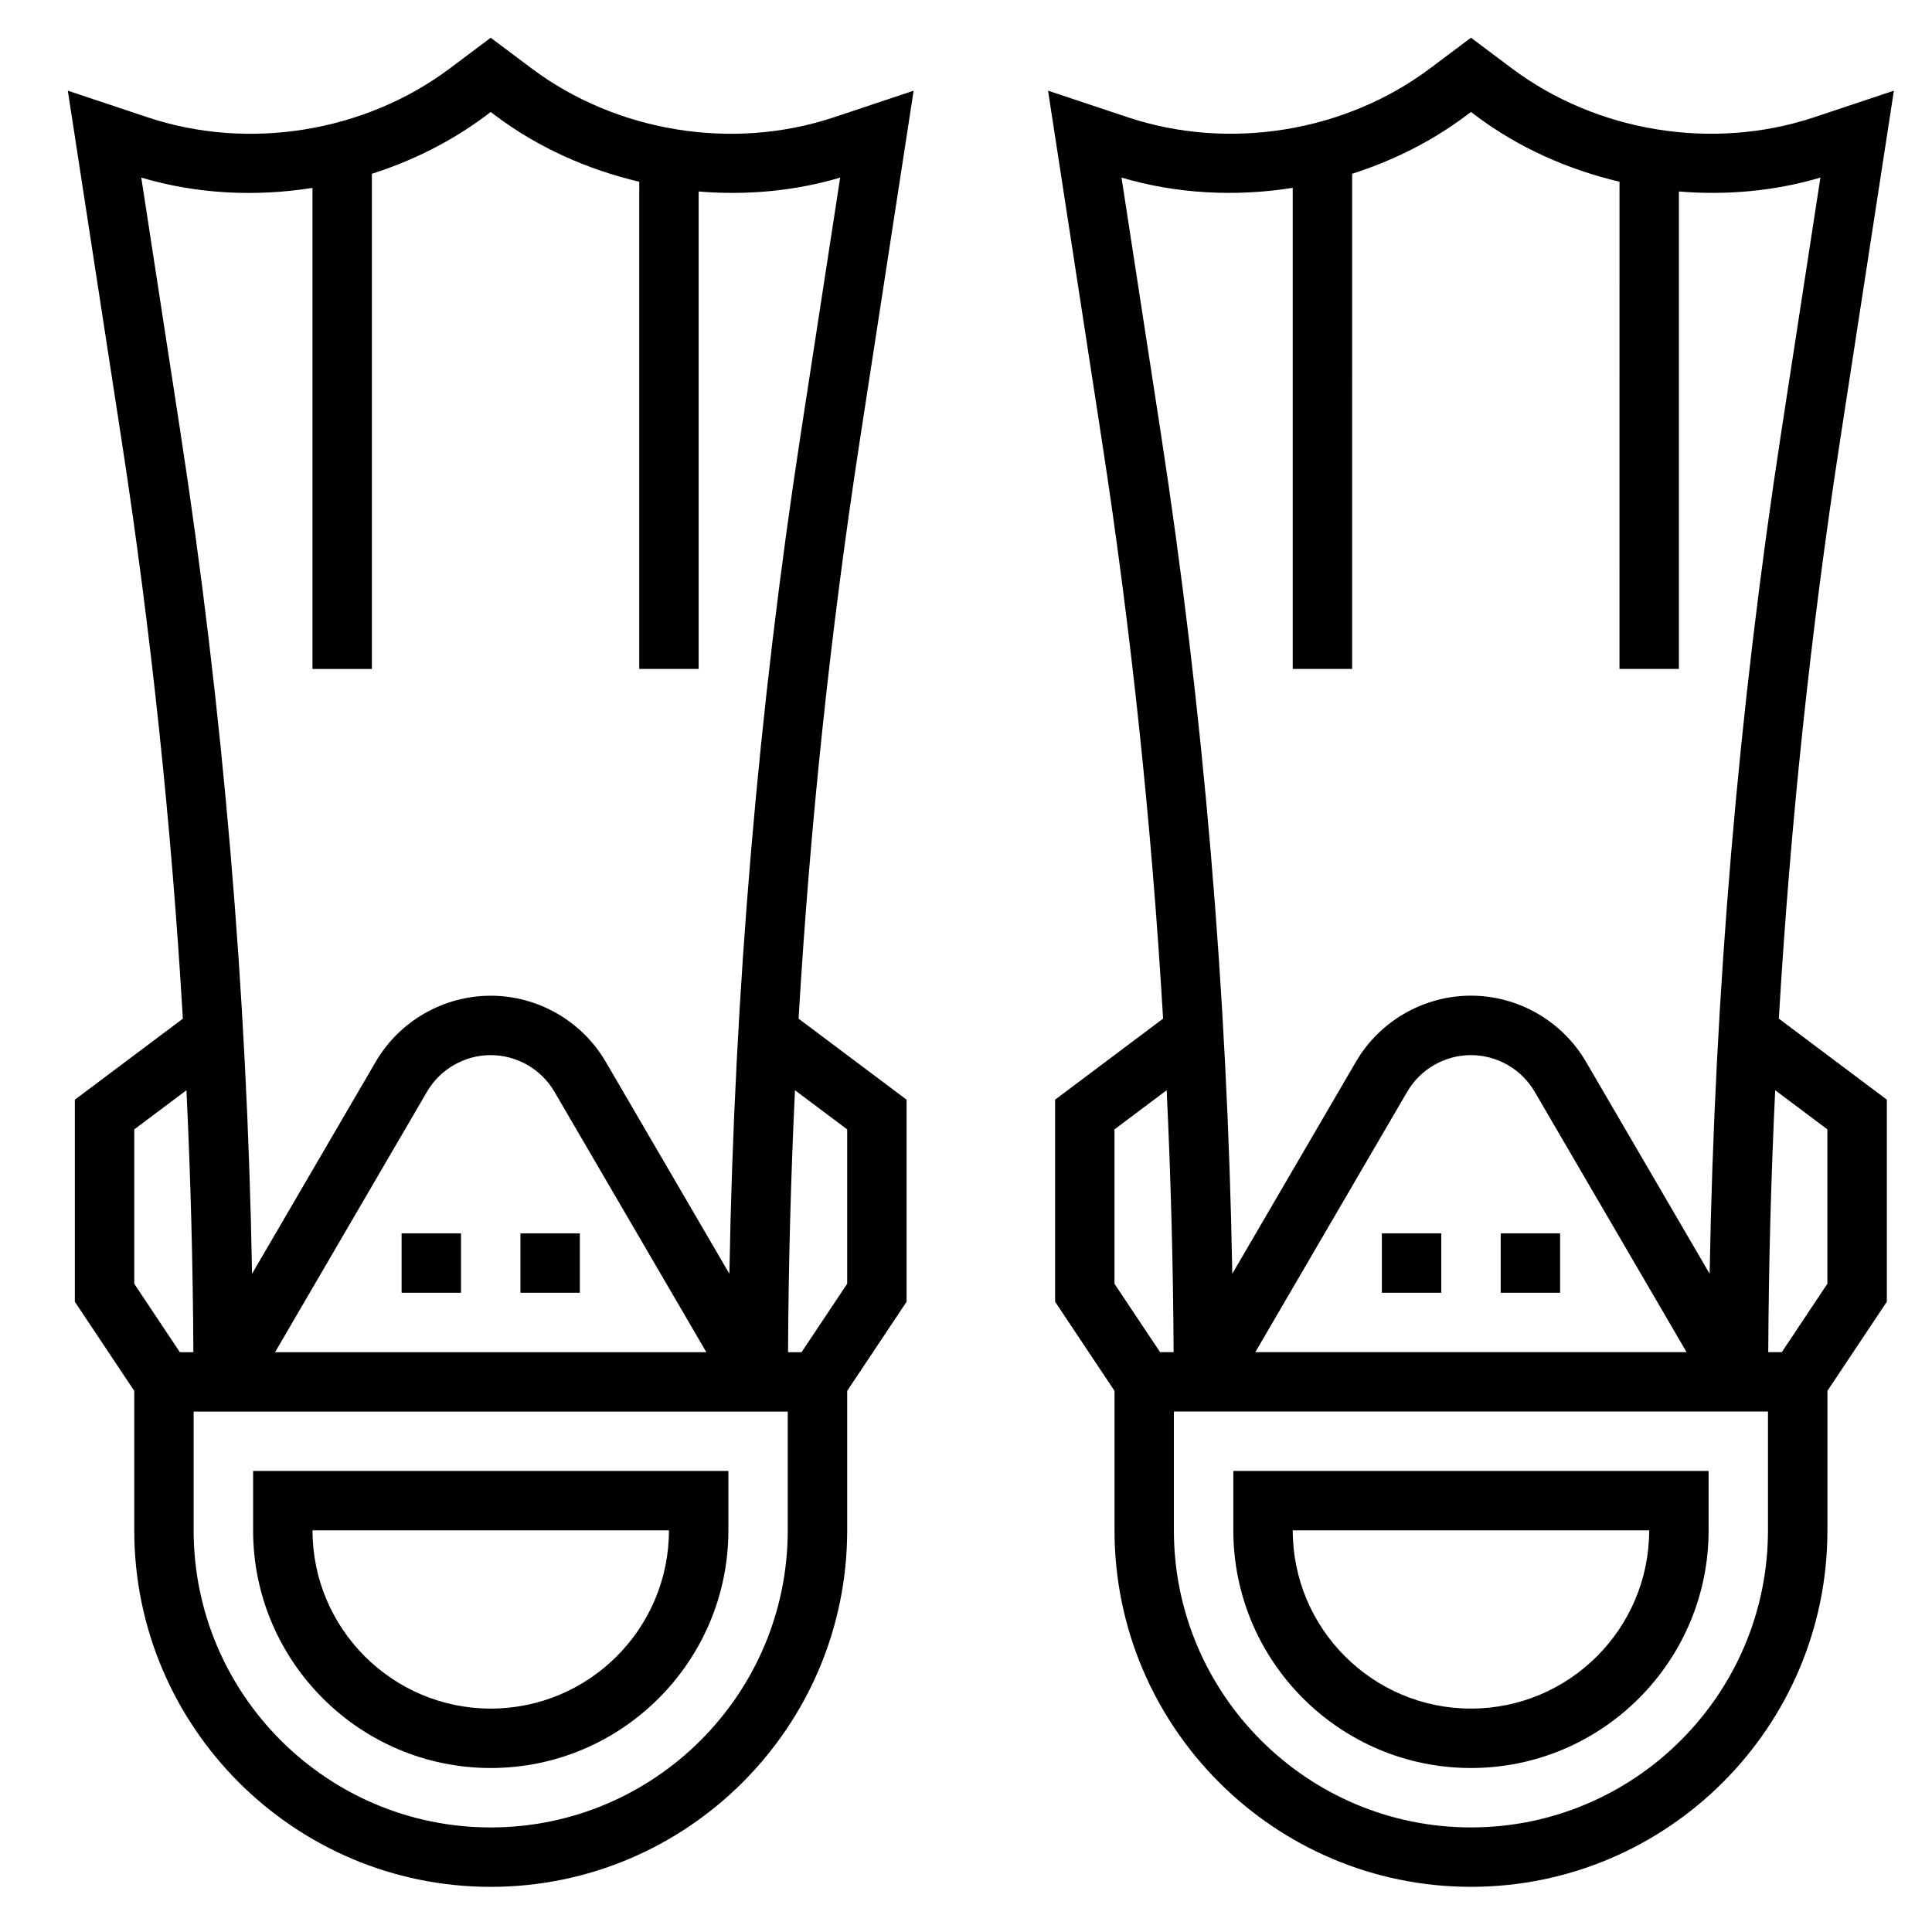
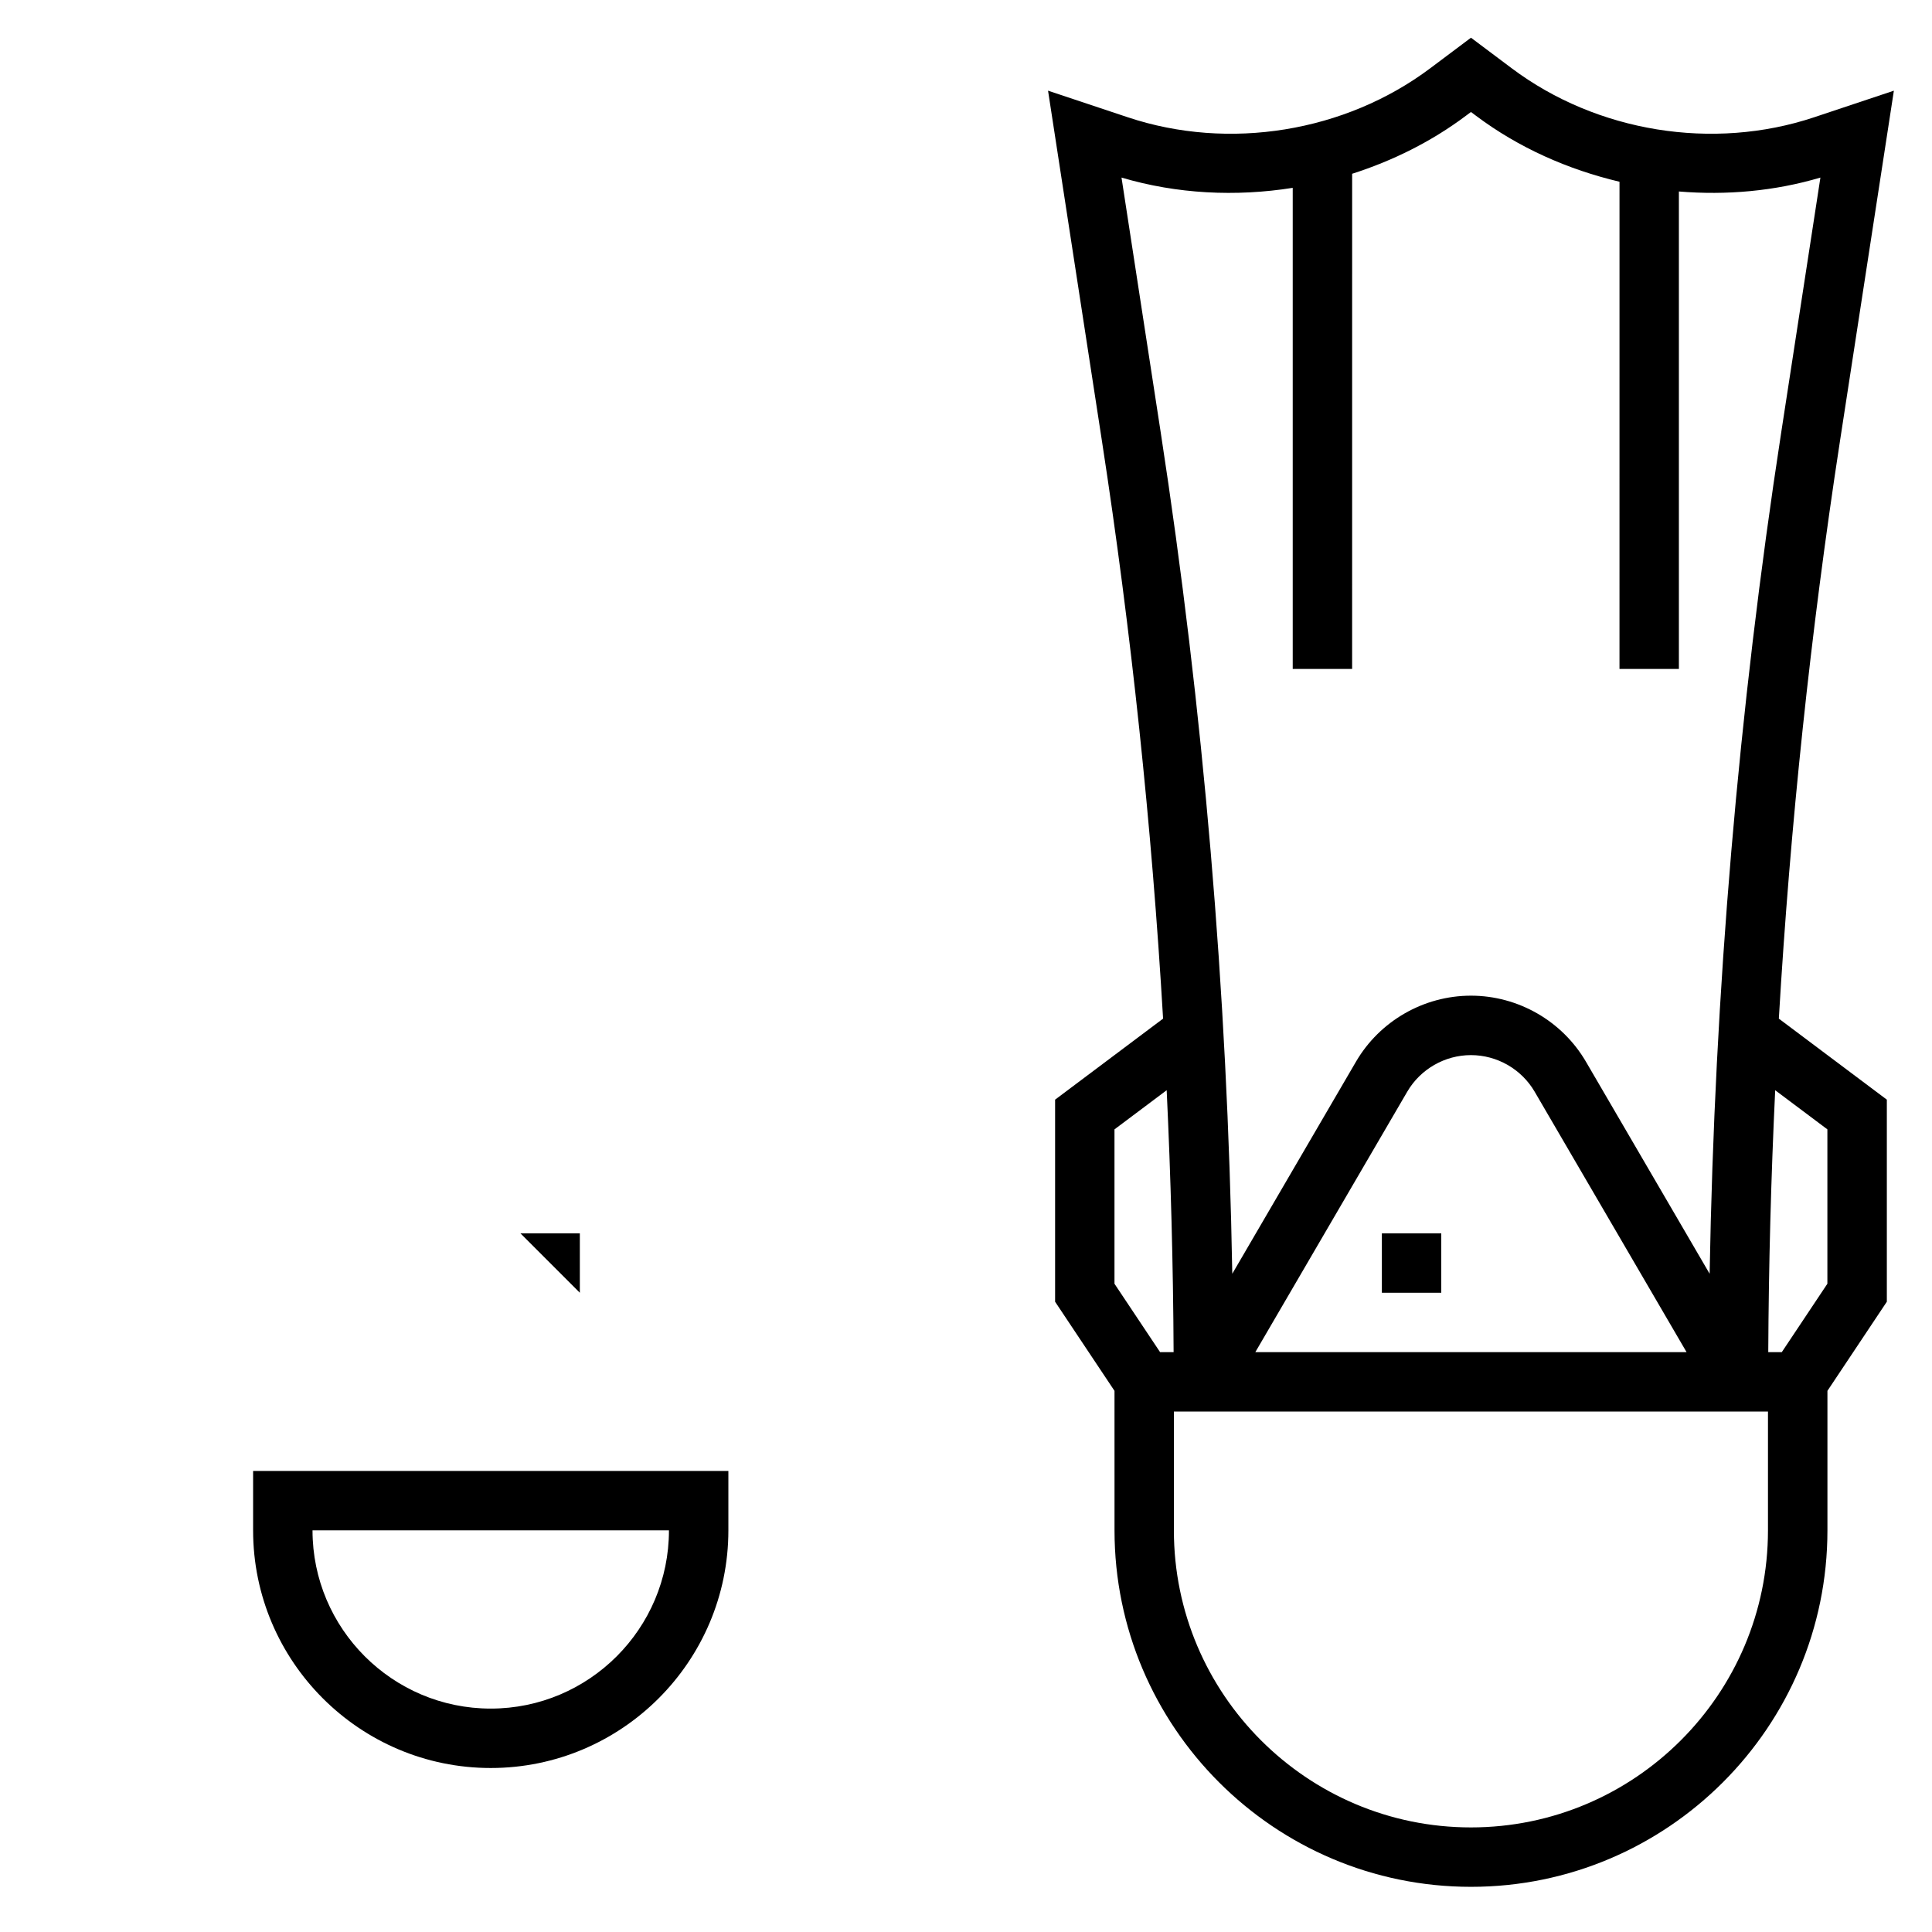
<svg xmlns="http://www.w3.org/2000/svg" fill="#000000" width="800px" height="800px" version="1.1" viewBox="144 144 512 512">
  <g>
-     <path d="m386.12 168.04-21.168 7.059c-26.789 8.918-57.551 3.922-80.105-12.996l-10.801-8.102-10.801 8.102c-22.562 16.918-53.324 21.918-80.098 12.996l-21.176-7.062 14.297 92.93c7.777 50.555 13.18 101.74 16.191 152.99l-28.625 21.469v53.555l15.742 23.617 0.004 36.973c0 52.09 42.375 94.465 94.465 94.465s94.465-42.375 94.465-94.465v-36.977l15.742-23.617v-53.551l-28.621-21.469c3.023-51.254 8.422-102.44 16.191-152.99zm-206.54 275.26 13.832-10.375c1.102 23.152 1.723 46.305 1.832 69.418h-3.582l-12.082-18.129zm173.18 106.27c0 43.406-35.312 78.719-78.719 78.719-43.406 0.004-78.723-35.312-78.723-78.719v-31.488h157.44zm-135.86-47.23 40.266-69.031c3.488-5.973 9.957-9.691 16.879-9.691 6.918 0 13.391 3.715 16.879 9.691l40.262 69.031zm151.61-59.043v40.91l-12.086 18.133h-3.582c0.109-23.113 0.738-46.266 1.836-69.414zm-12.242-184.72c-11.32 73.57-17.664 148.44-18.973 222.99l-32.77-56.184c-6.297-10.801-17.98-17.508-30.48-17.508s-24.184 6.707-30.48 17.508l-32.77 56.184c-1.301-74.539-7.652-149.42-18.973-222.99l-10.383-67.512c14.688 4.363 30.273 5.125 45.371 2.731v127.49h15.742l0.004-131.23c10.785-3.449 21.051-8.551 30.141-15.367l1.348-1.004 1.348 1.008c11.281 8.461 24.348 14.242 38.016 17.477l-0.004 129.11h15.742v-126.53c12.594 1.039 25.355-0.078 37.504-3.684z" />
    <path d="m274.05 612.54c34.723 0 62.977-28.254 62.977-62.977v-15.742h-125.95v15.742c0 34.723 28.254 62.977 62.977 62.977zm47.23-62.977c0 26.047-21.184 47.23-47.23 47.23s-47.23-21.184-47.23-47.23z" />
-     <path d="m250.43 470.85h15.742v15.742h-15.742z" />
-     <path d="m281.92 470.85h15.742v15.742h-15.742z" />
+     <path d="m281.92 470.85h15.742v15.742z" />
    <path d="m631.6 260.96 14.297-92.93-21.168 7.062c-26.781 8.918-57.551 3.922-80.105-12.996l-10.801-8.102-10.801 8.102c-22.562 16.918-53.332 21.914-80.105 12.996l-21.176-7.062 14.297 92.93c7.777 50.555 13.18 101.74 16.191 152.99l-28.617 21.469v53.555l15.742 23.617 0.004 36.973c0 52.09 42.375 94.465 94.465 94.465 52.09 0 94.465-42.375 94.465-94.465v-36.977l15.742-23.617v-53.551l-28.621-21.469c3.019-51.254 8.422-102.44 16.191-152.99zm-190.39-69.902c14.688 4.352 30.277 5.117 45.375 2.723v127.5h15.742l0.004-131.23c10.785-3.449 21.043-8.543 30.141-15.367l1.348-1.004 1.348 1.008c11.281 8.461 24.34 14.242 38.016 17.477l-0.004 129.11h15.742v-126.53c12.594 1.039 25.355-0.078 37.504-3.684l-10.383 67.512c-11.32 73.57-17.664 148.44-18.973 222.99l-32.77-56.184c-6.301-10.809-17.98-17.516-30.48-17.516s-24.184 6.707-30.48 17.508l-32.77 56.184c-1.301-74.539-7.652-149.42-18.973-222.99zm149.75 311.28h-114.29l40.266-69.031c3.488-5.973 9.957-9.691 16.879-9.691 6.918 0 13.391 3.715 16.879 9.691zm-151.61-59.043 13.832-10.375c1.094 23.152 1.723 46.305 1.836 69.414h-3.582l-12.086-18.125zm173.18 106.27c0 43.406-35.312 78.719-78.719 78.719s-78.719-35.312-78.719-78.719v-31.488h157.44zm15.746-106.27v40.91l-12.086 18.133h-3.582c0.109-23.113 0.738-46.266 1.836-69.414z" />
-     <path d="m533.82 612.54c34.723 0 62.977-28.254 62.977-62.977v-15.742h-125.95v15.742c0 34.723 28.25 62.977 62.977 62.977zm47.23-62.977c0 26.047-21.184 47.23-47.23 47.23s-47.23-21.184-47.23-47.23z" />
    <path d="m510.21 470.85h15.742v15.742h-15.742z" />
-     <path d="m541.7 470.85h15.742v15.742h-15.742z" />
  </g>
</svg>